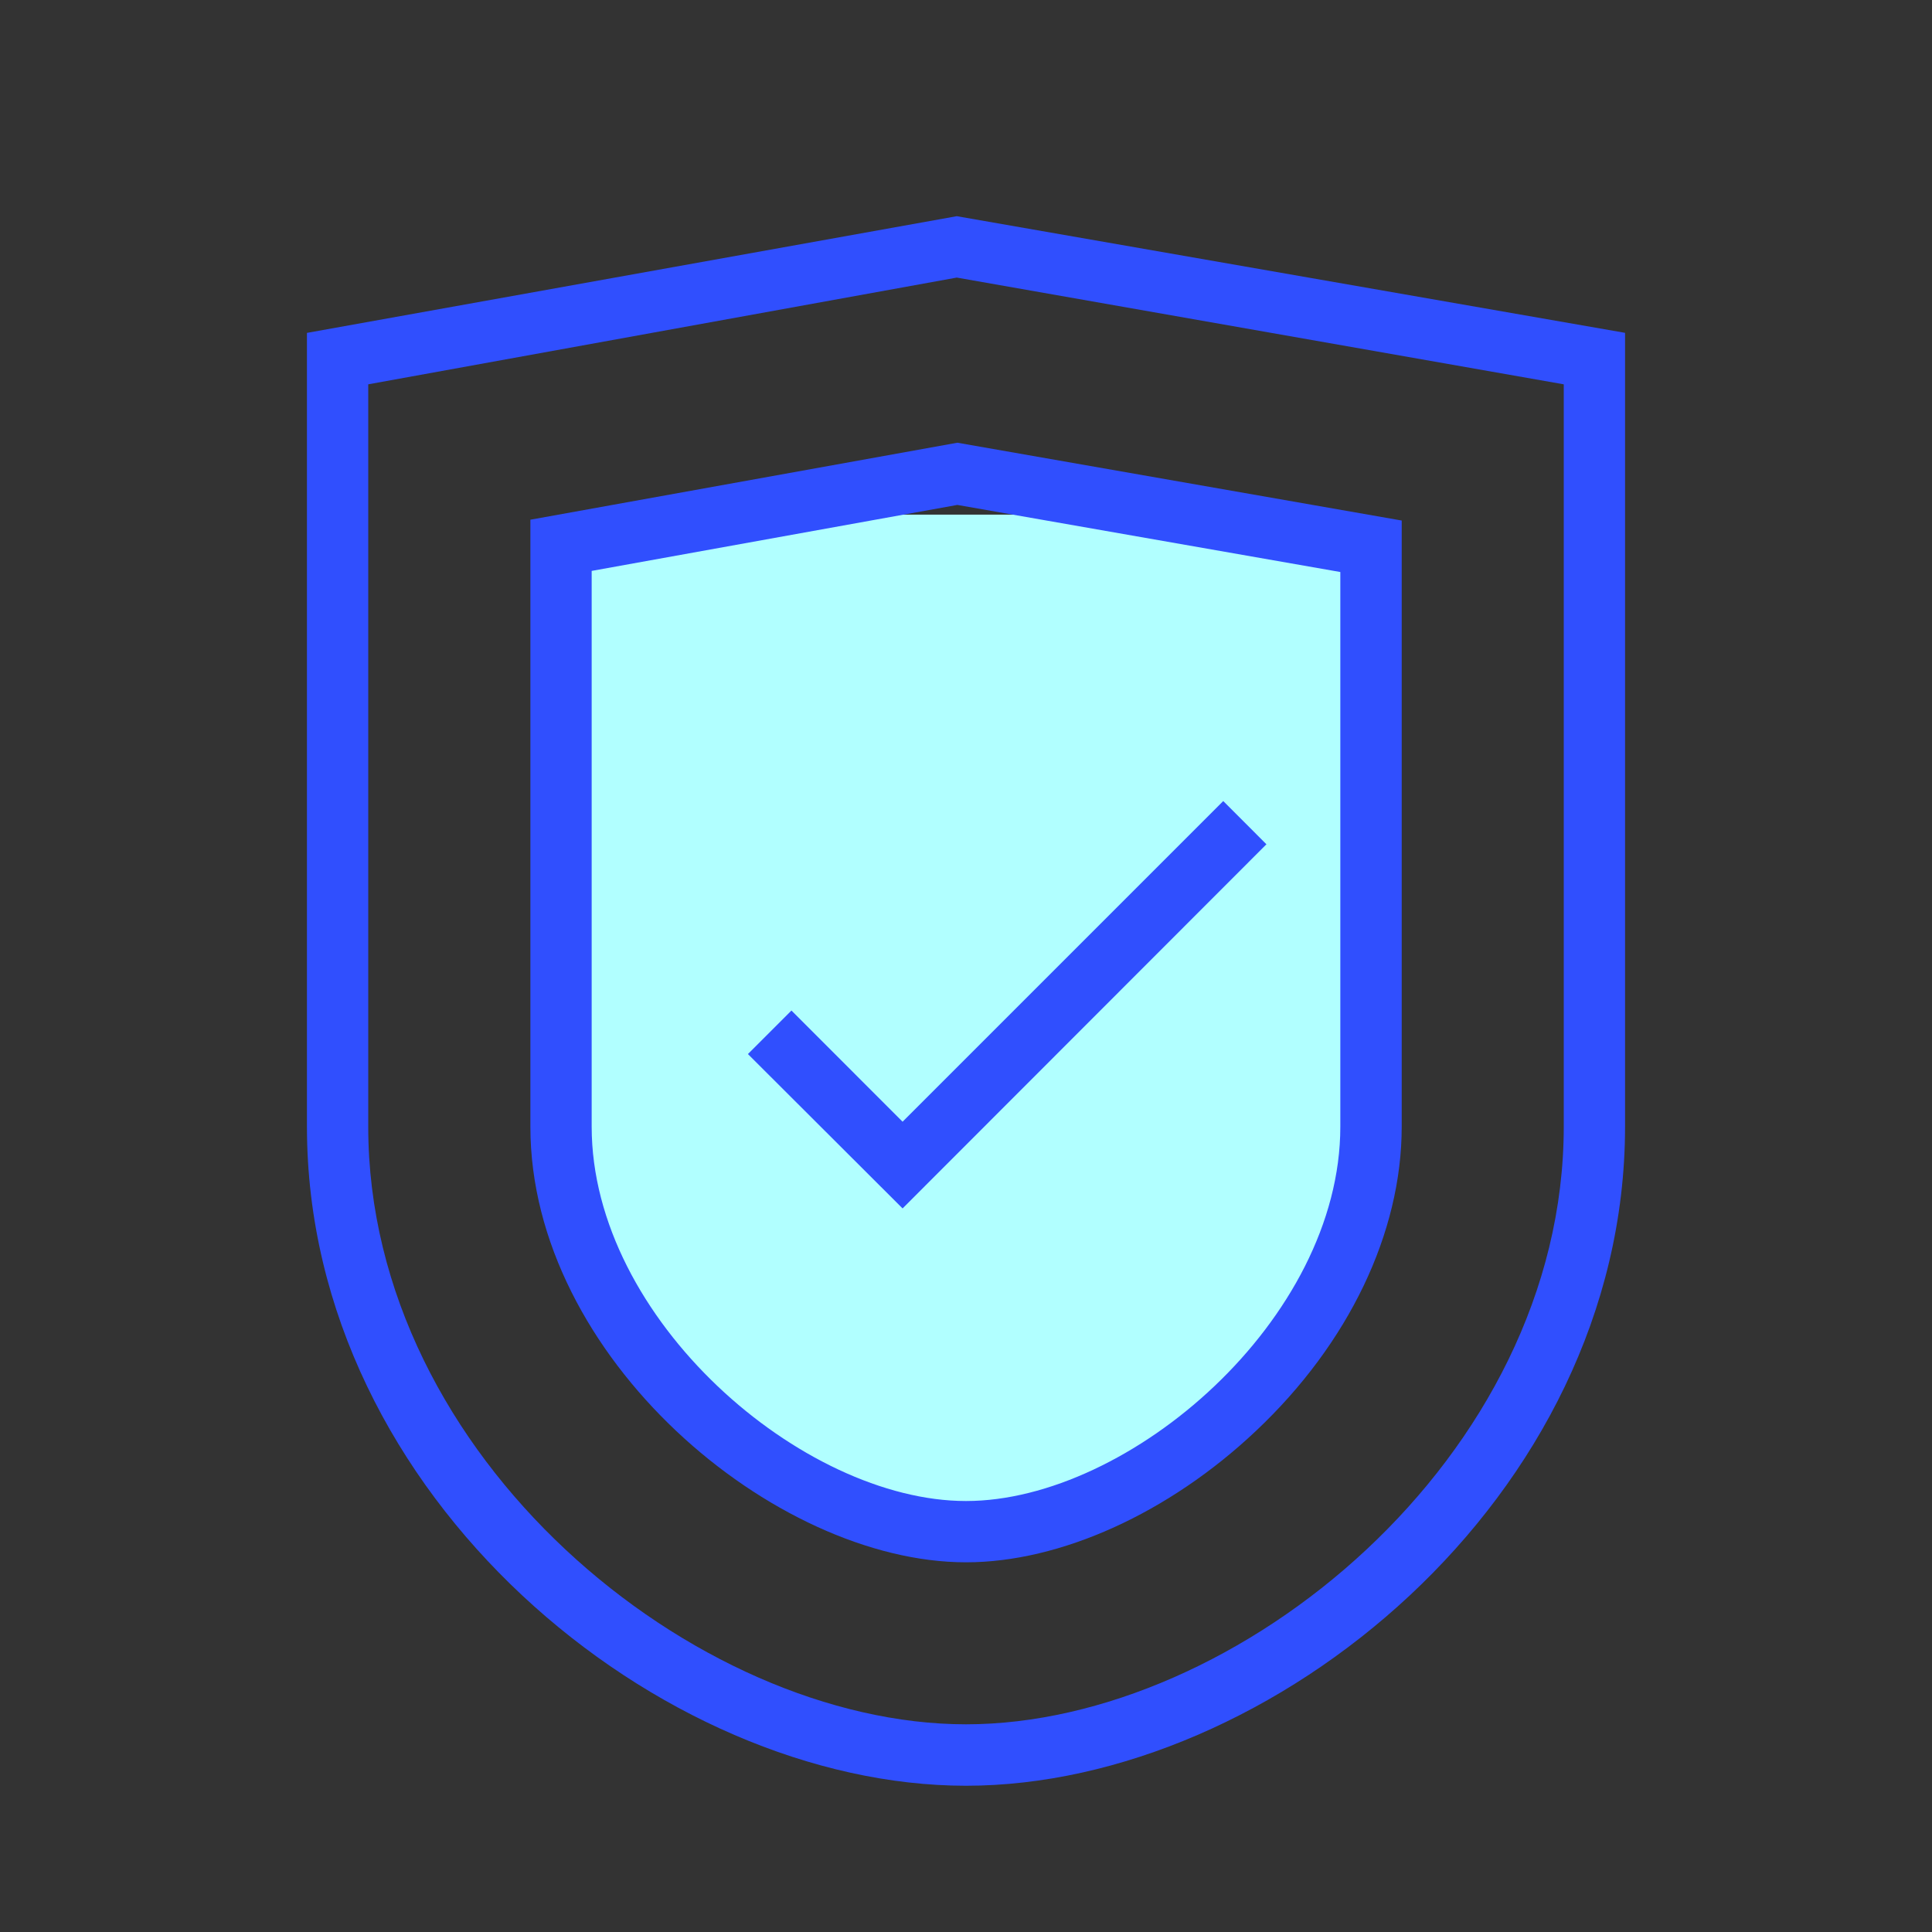
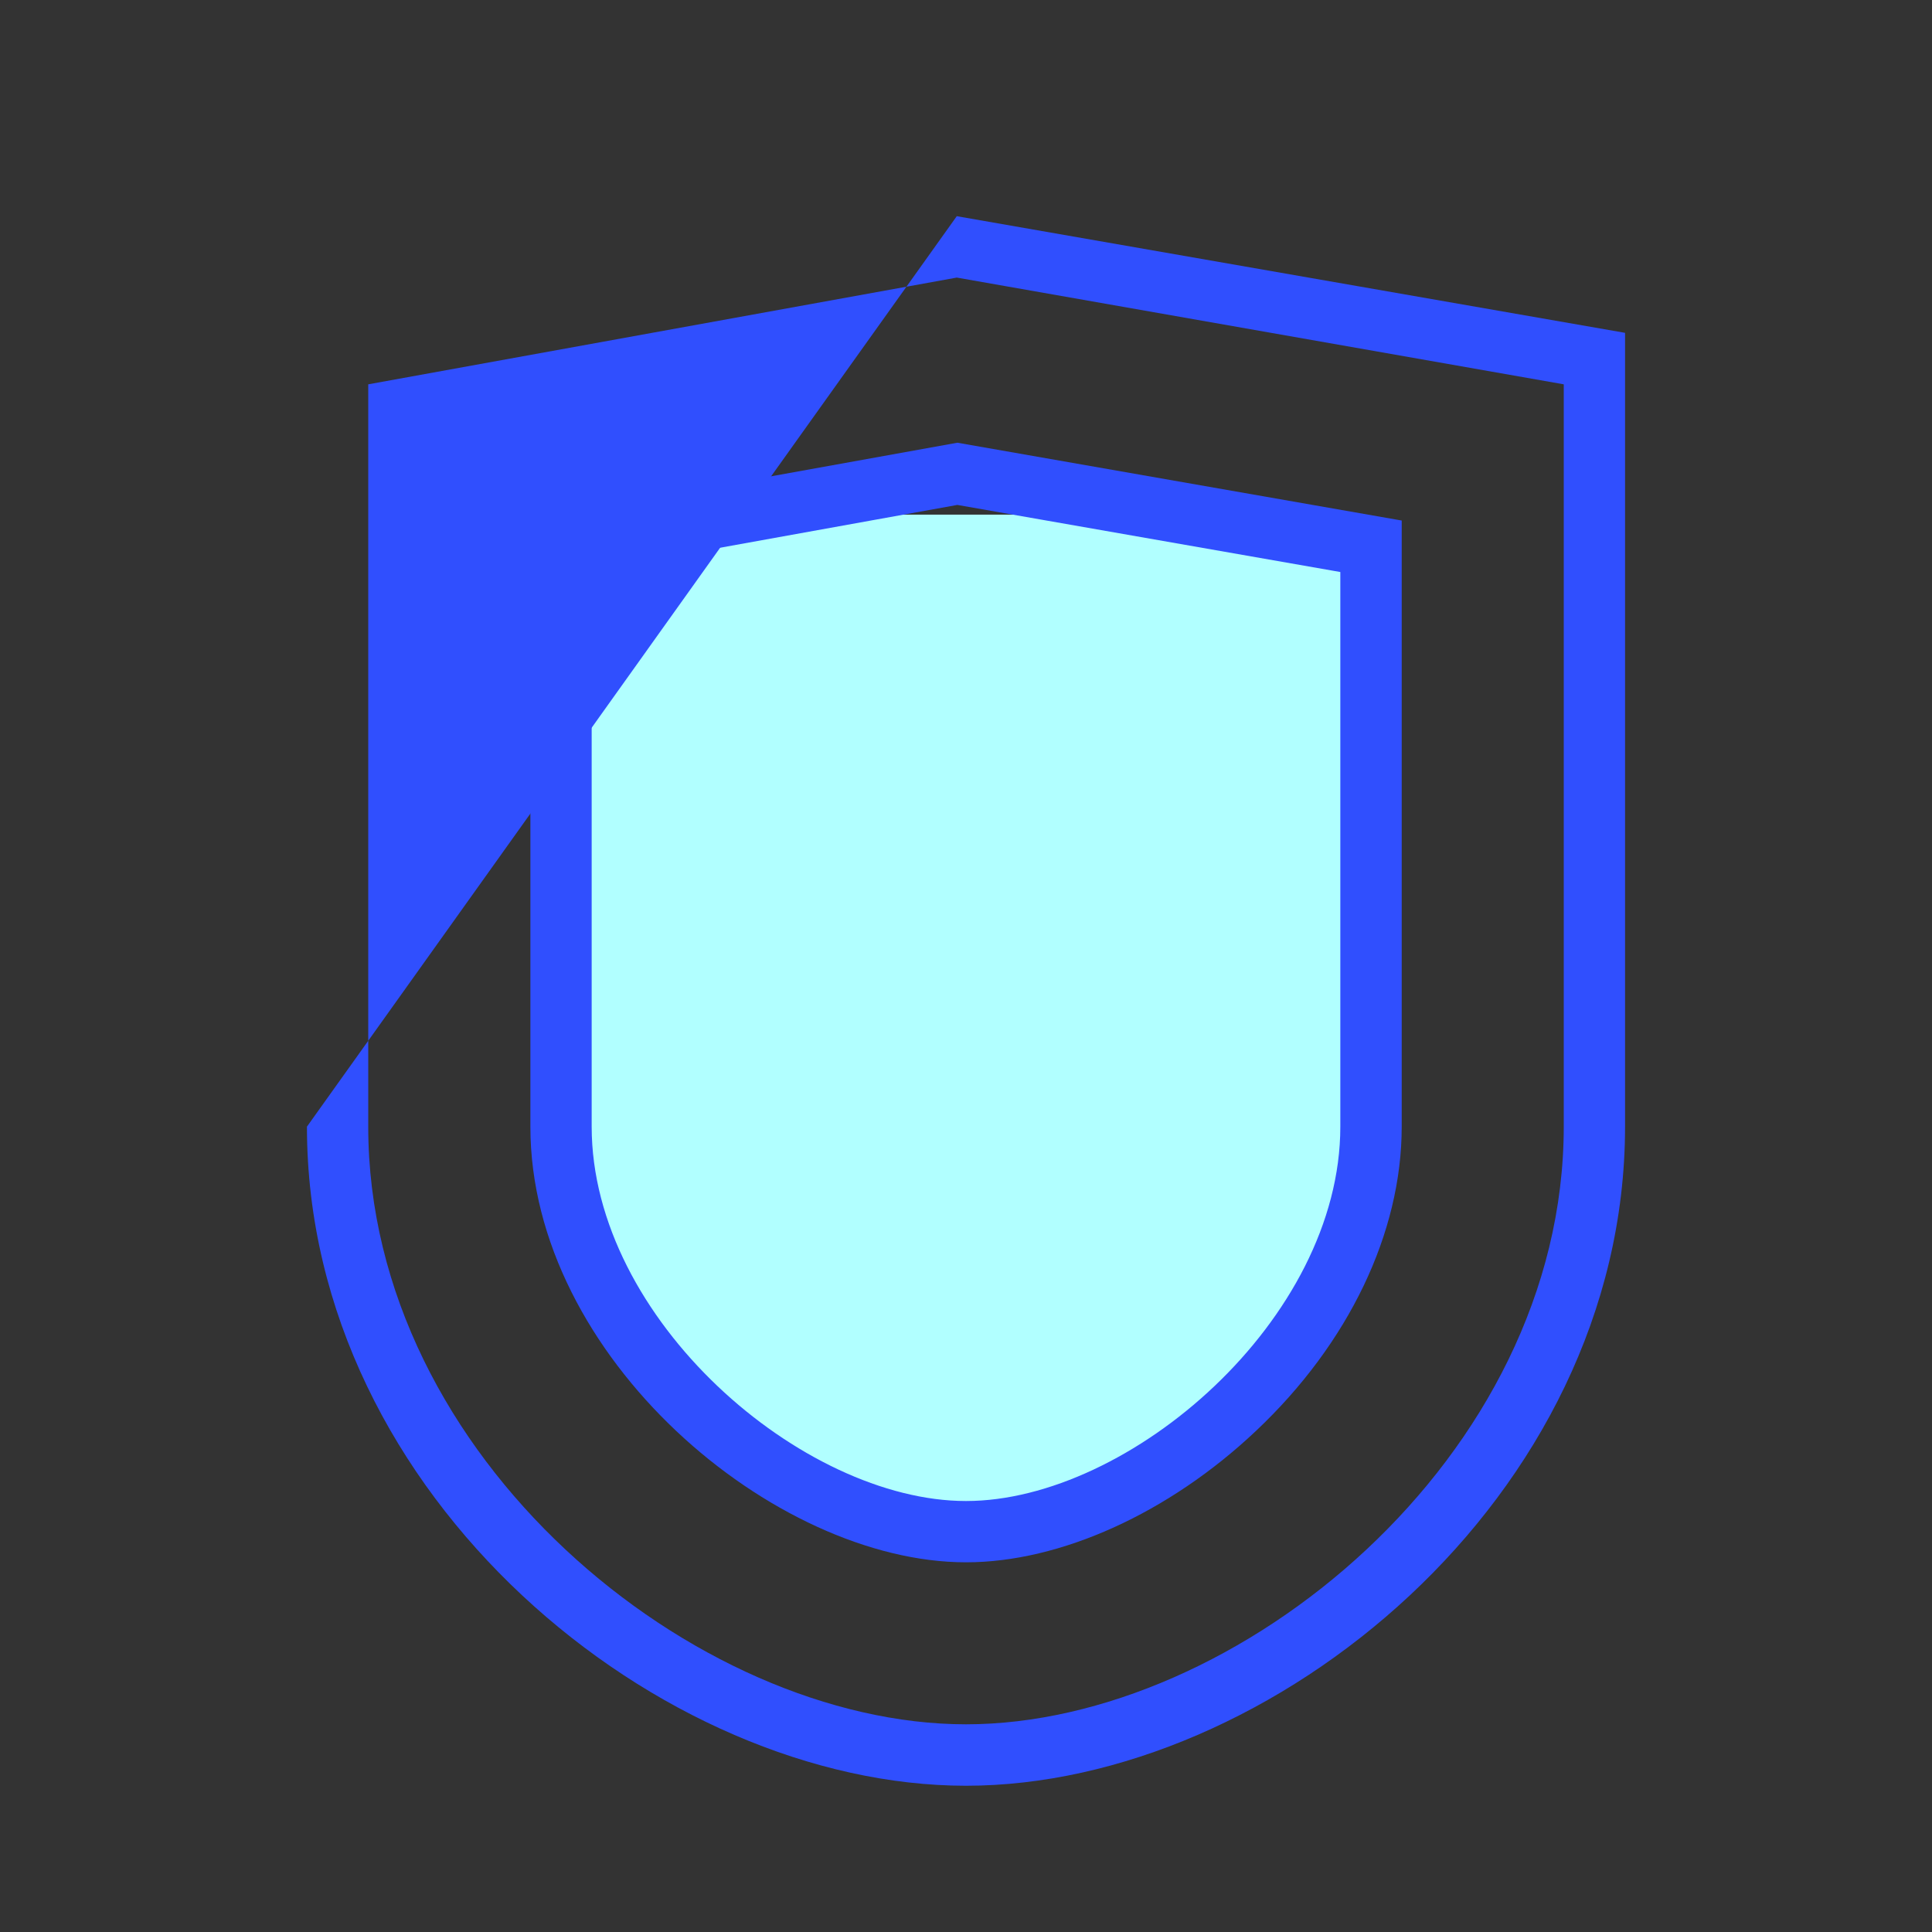
<svg xmlns="http://www.w3.org/2000/svg" viewBox="0 0 400 400">
  <rect x="0" y="0" width="400" height="400" fill="#333333" stroke="none" />
  <defs>
    <style>.cls-1{fill:#b1ffff;}.cls-2{fill:#304ffe;}</style>
  </defs>
  <g id="Trusted">
    <path class="cls-1" d="M200,321.26c-44.28,0-80.31-36.72-80.31-81.86V106.55H280.31V239.4C280.31,284.54,244.28,321.26,200,321.26Z" />
-     <polygon class="cls-2" points="154.85 218.23 163.86 209.22 186.87 232.24 253.26 165.85 262.2 174.8 186.87 250.19 154.85 218.23" />
-     <path class="cls-2" d="M200,369.72c-63.1,0-136.45-59.61-136.45-136.46V68.92L198.09,44.76,336.45,68.91V233.26C336.45,310.11,263.1,369.72,200,369.72ZM76.24,79.57V233.26C76.24,301.82,143.94,357,200,357s123.76-55.21,123.76-123.77V79.57L198.09,57.47Z" />
+     <path class="cls-2" d="M200,369.72c-63.1,0-136.45-59.61-136.45-136.46L198.09,44.76,336.45,68.91V233.26C336.45,310.11,263.1,369.72,200,369.72ZM76.24,79.57V233.26C76.24,301.82,143.94,357,200,357s123.76-55.21,123.76-123.77V79.57L198.09,57.47Z" />
    <path class="cls-2" d="M200,323.46c-39.76,0-90.19-42.47-90.19-90.2V107.6l88.4-15.94,92,16.11V233.26c0,22-11,44.92-30.18,63C242,313.29,219.53,323.46,200,323.46ZM122.5,118.2V233.26c0,39.92,43.66,77.51,77.5,77.51s77.5-37.59,77.5-77.51V118.43l-79.29-13.89Z" />
  </g>
</svg>